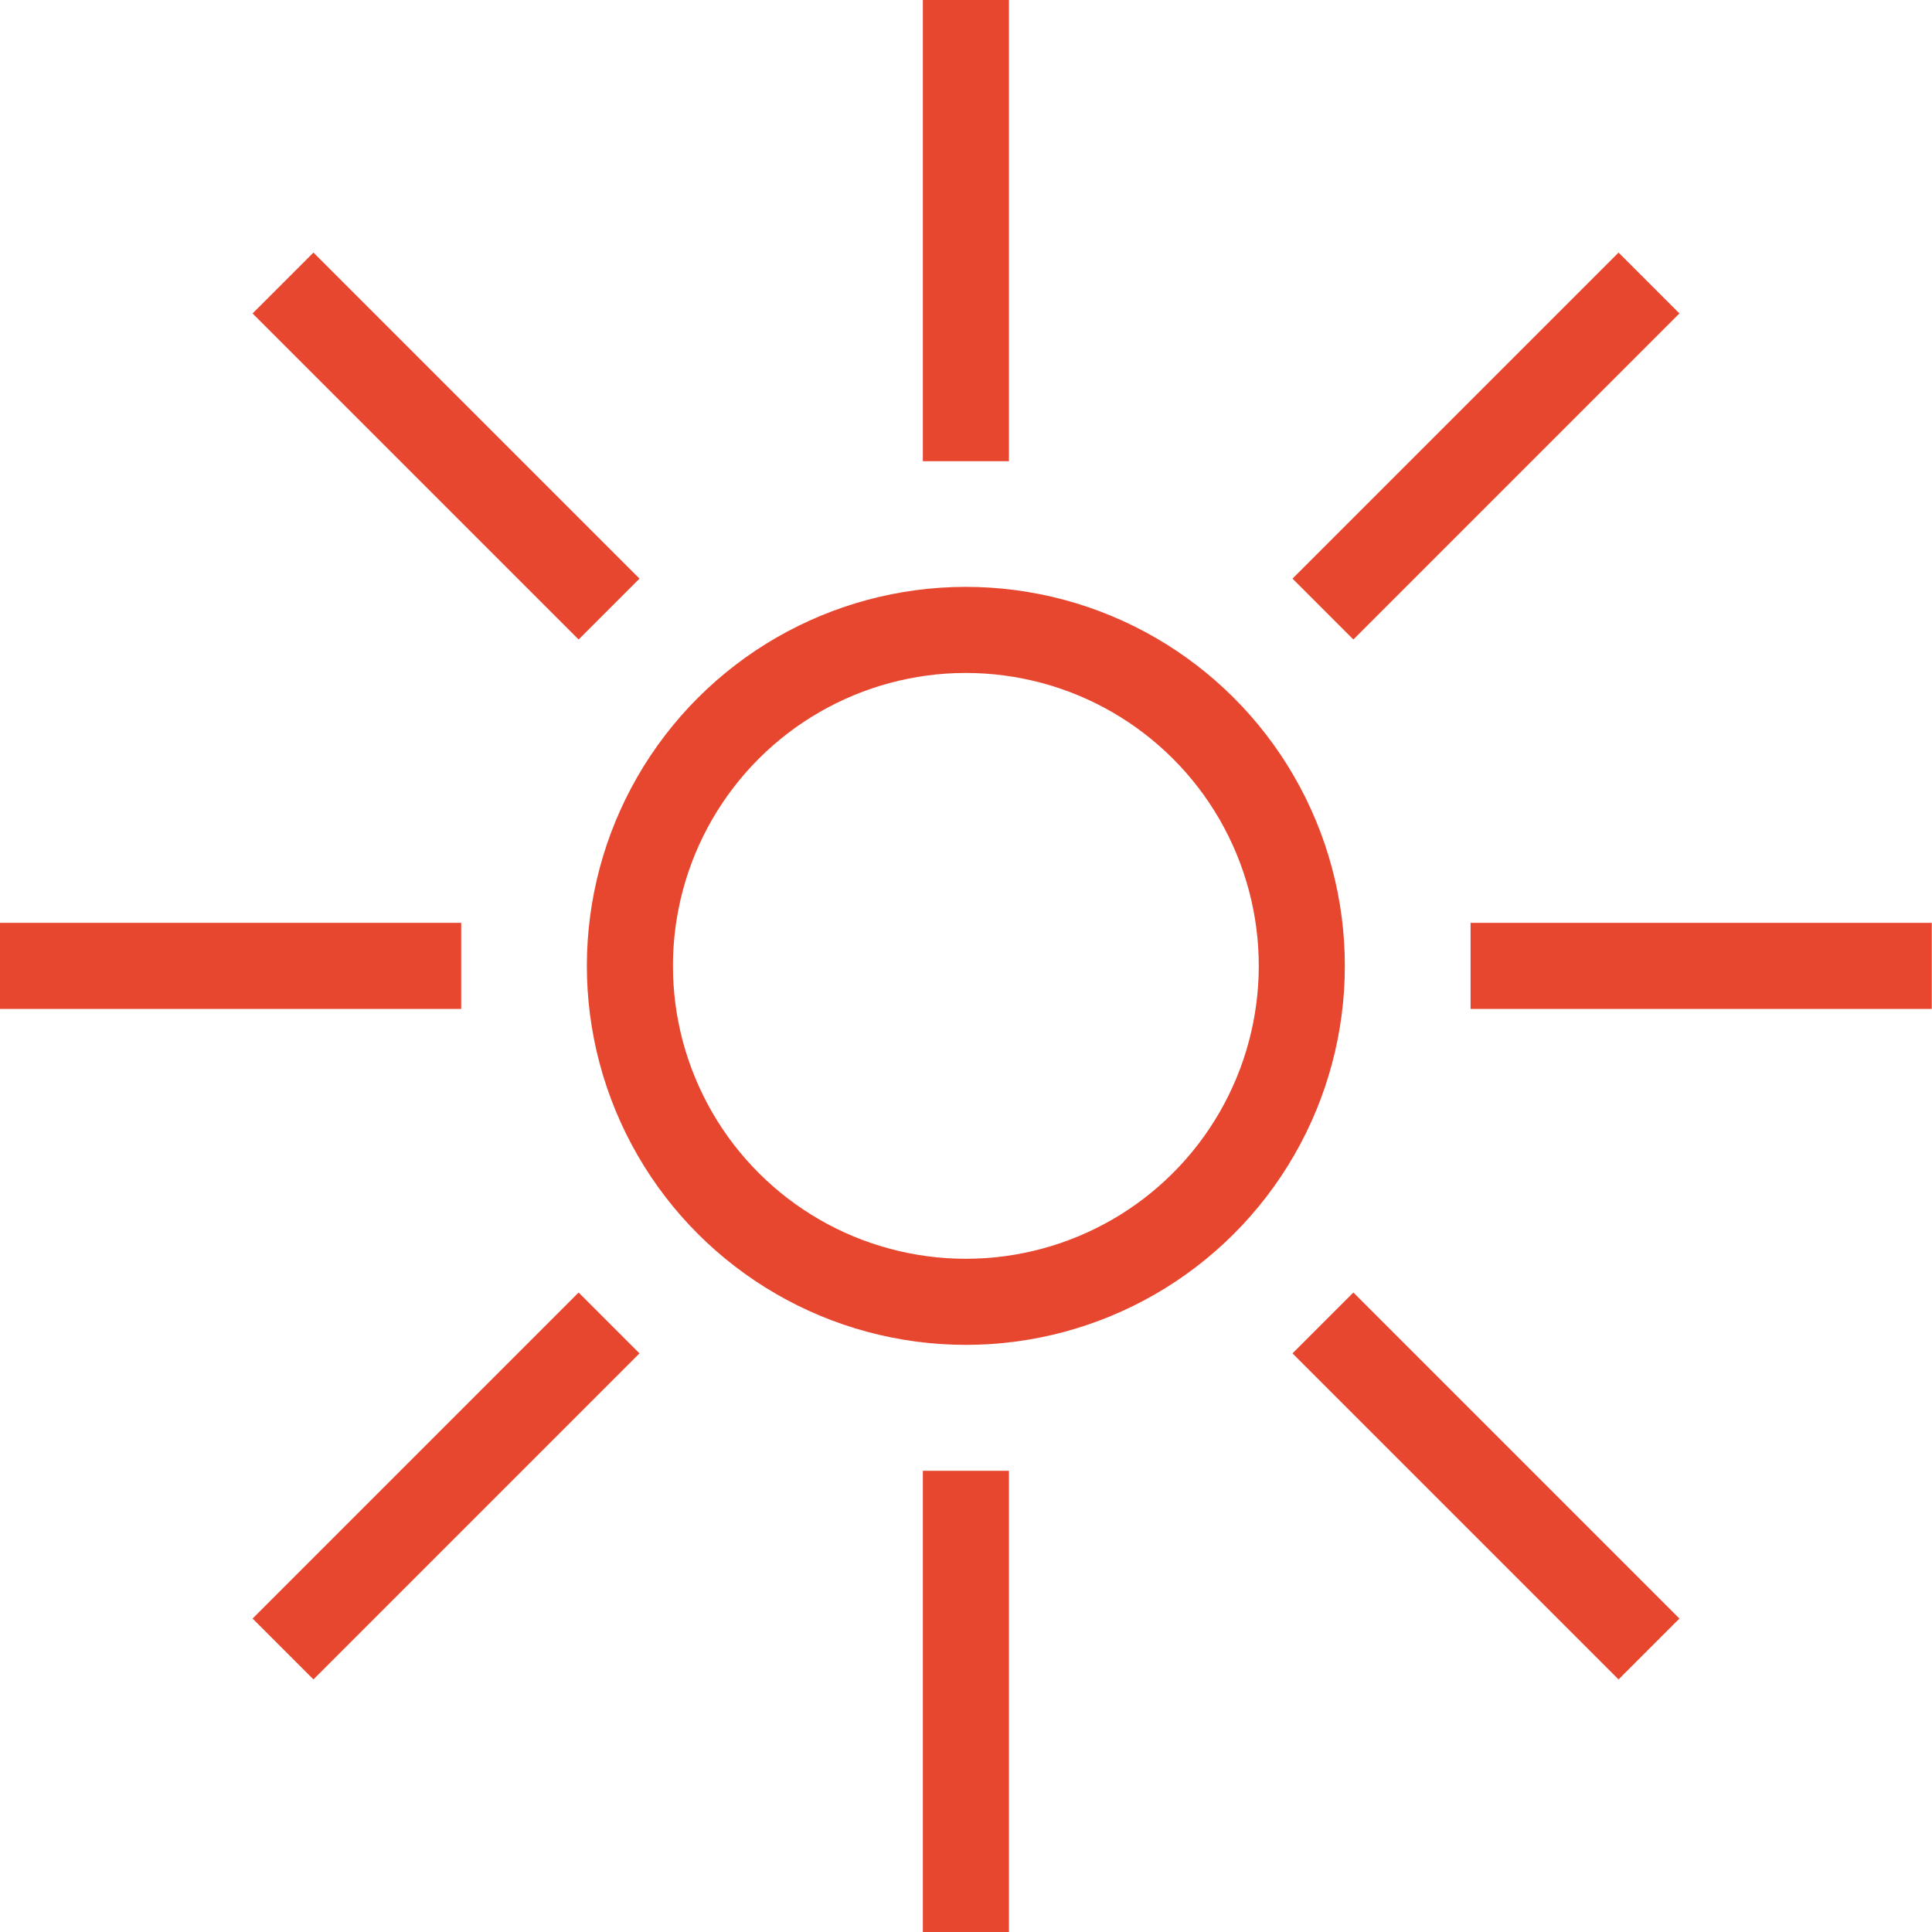
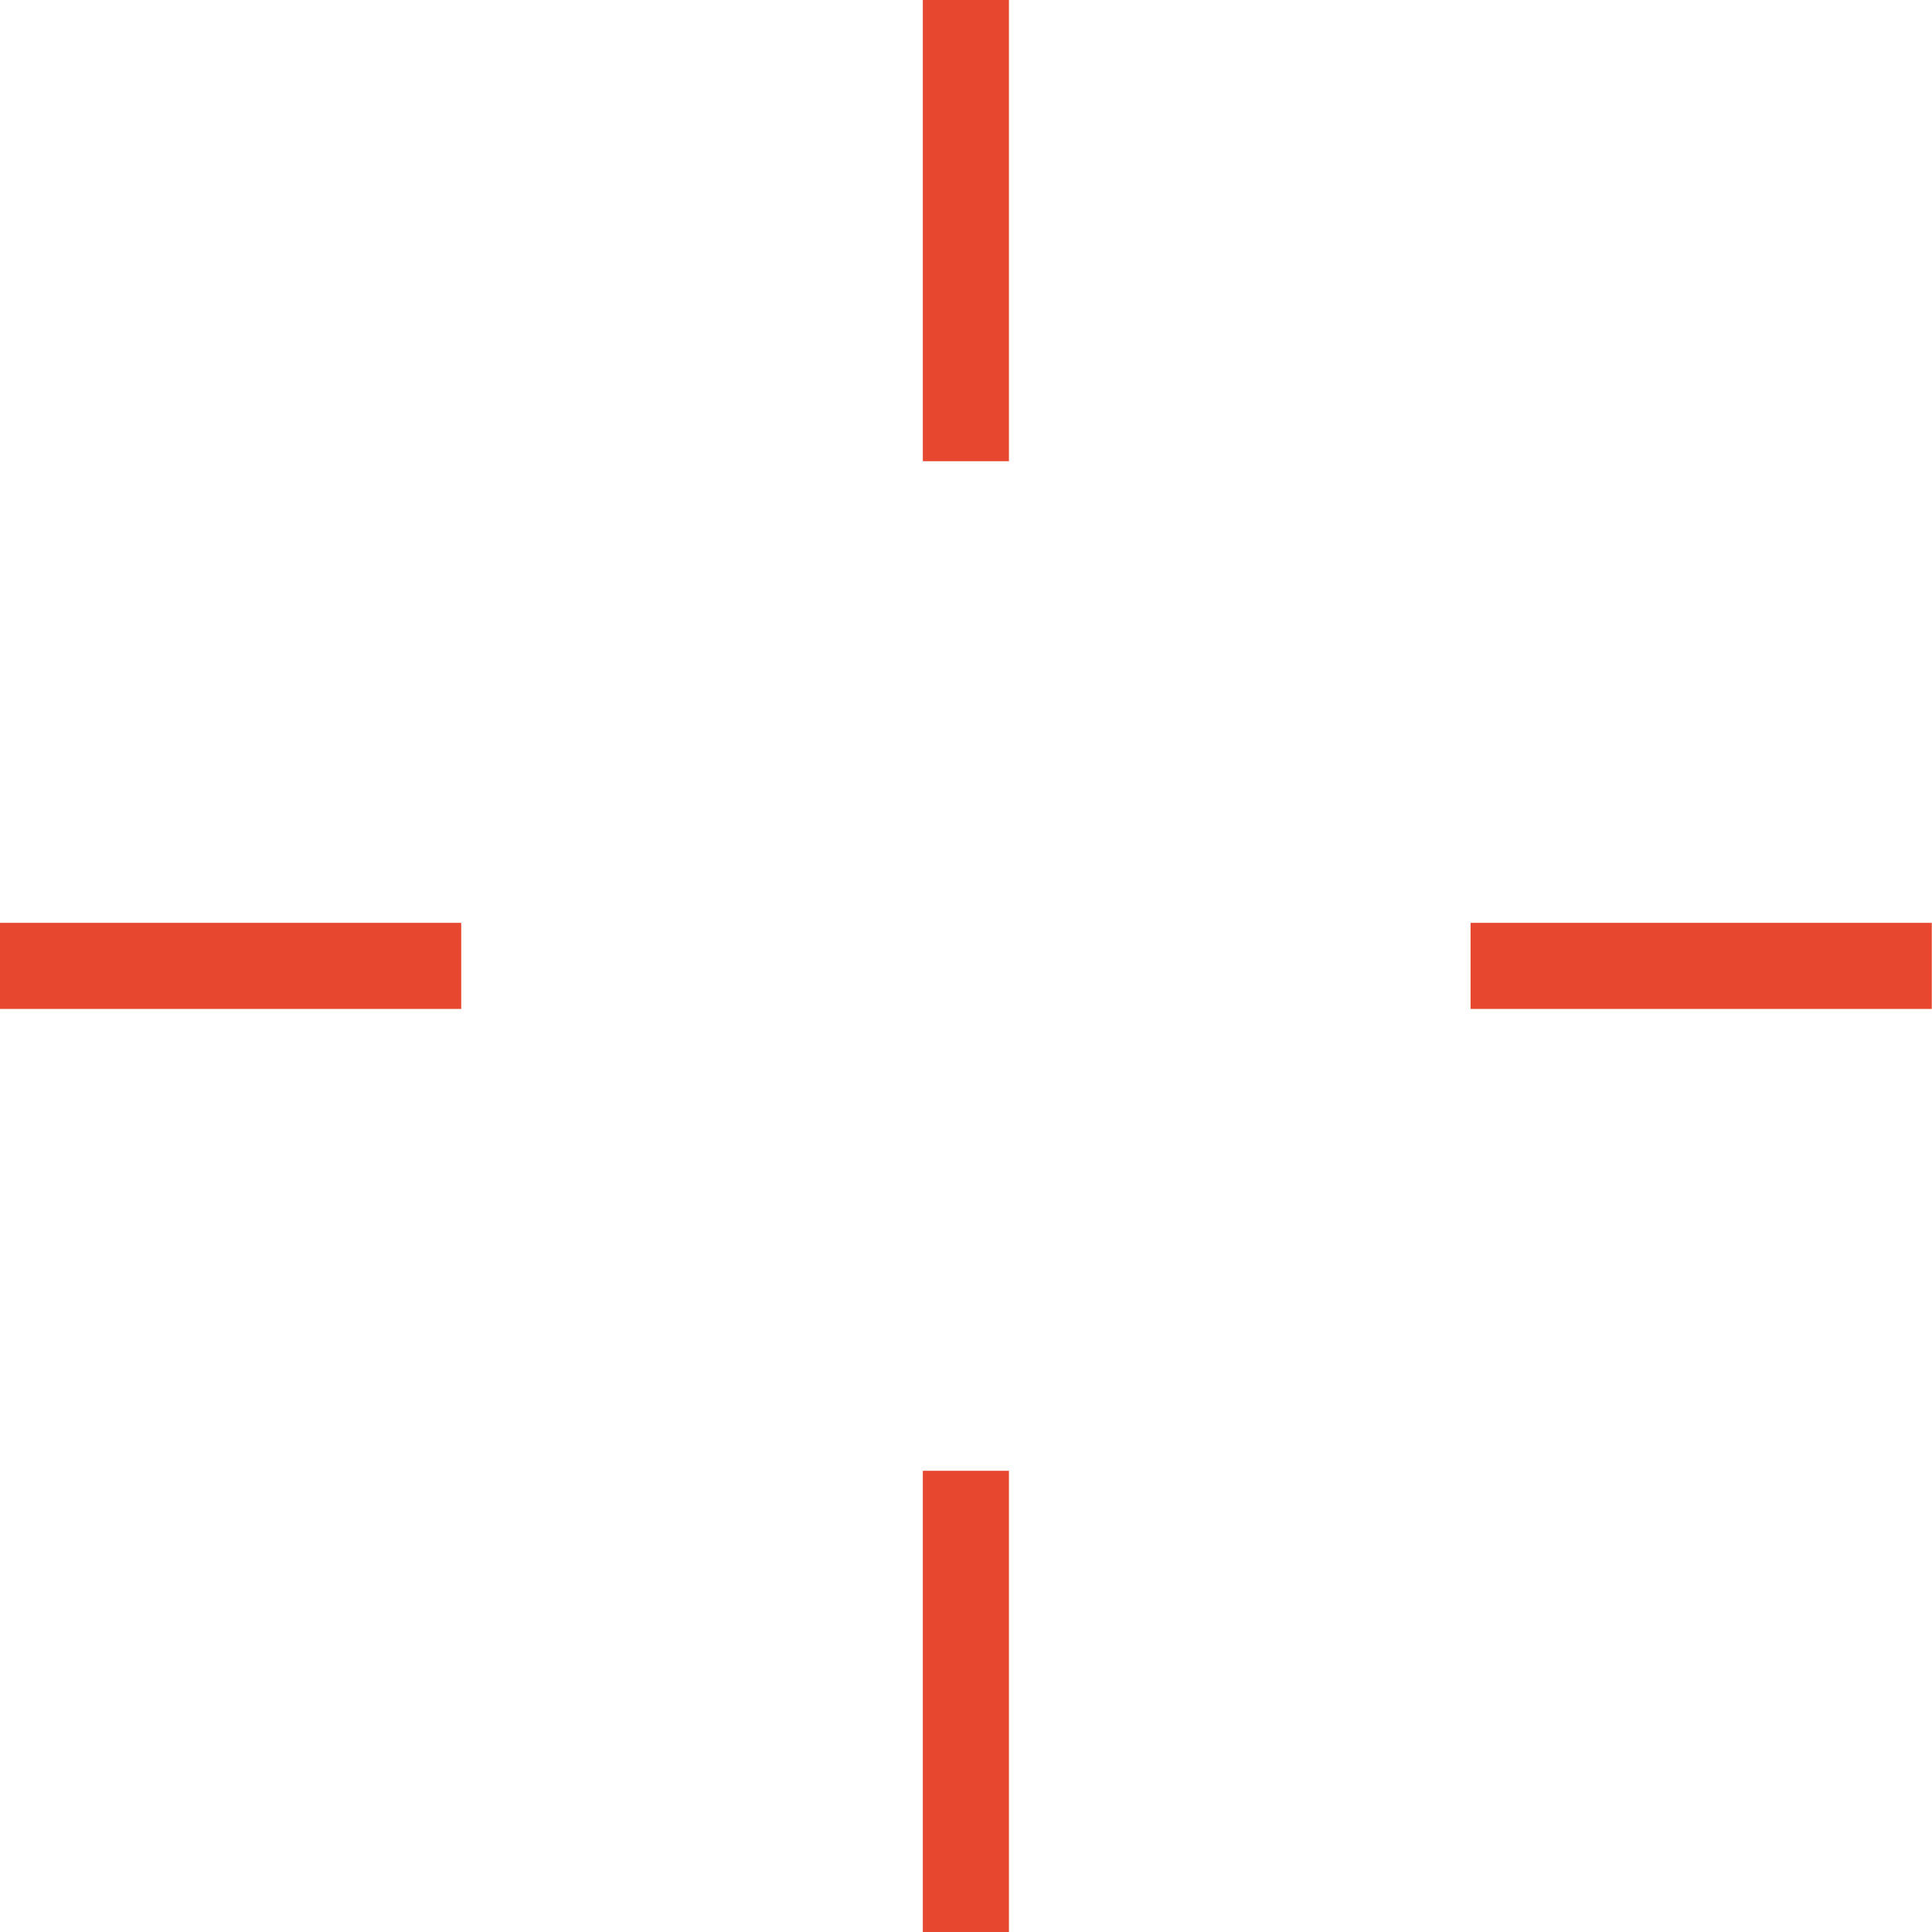
<svg xmlns="http://www.w3.org/2000/svg" viewBox="0 0 89.77 89.77">
  <defs>
    <style>.d{fill:none;stroke:#e8472f;stroke-miterlimit:10;stroke-width:4px;}</style>
  </defs>
  <g id="a" />
  <g id="b">
    <g id="c">
      <g>
        <path class="d" d="M44.88,68.34v21.43M44.88,0V21.43m23.45,23.45h21.43M0,44.88H21.43" />
-         <circle class="d" cx="44.88" cy="44.88" r="15.61" transform="translate(-13.76 20.59) rotate(-22.5)" />
-         <path class="d" d="M28.3,61.47l-15.15,15.15M76.62,13.15l-15.15,15.15m0,33.17l15.15,15.15M13.15,13.15l15.15,15.15" />
      </g>
    </g>
  </g>
</svg>